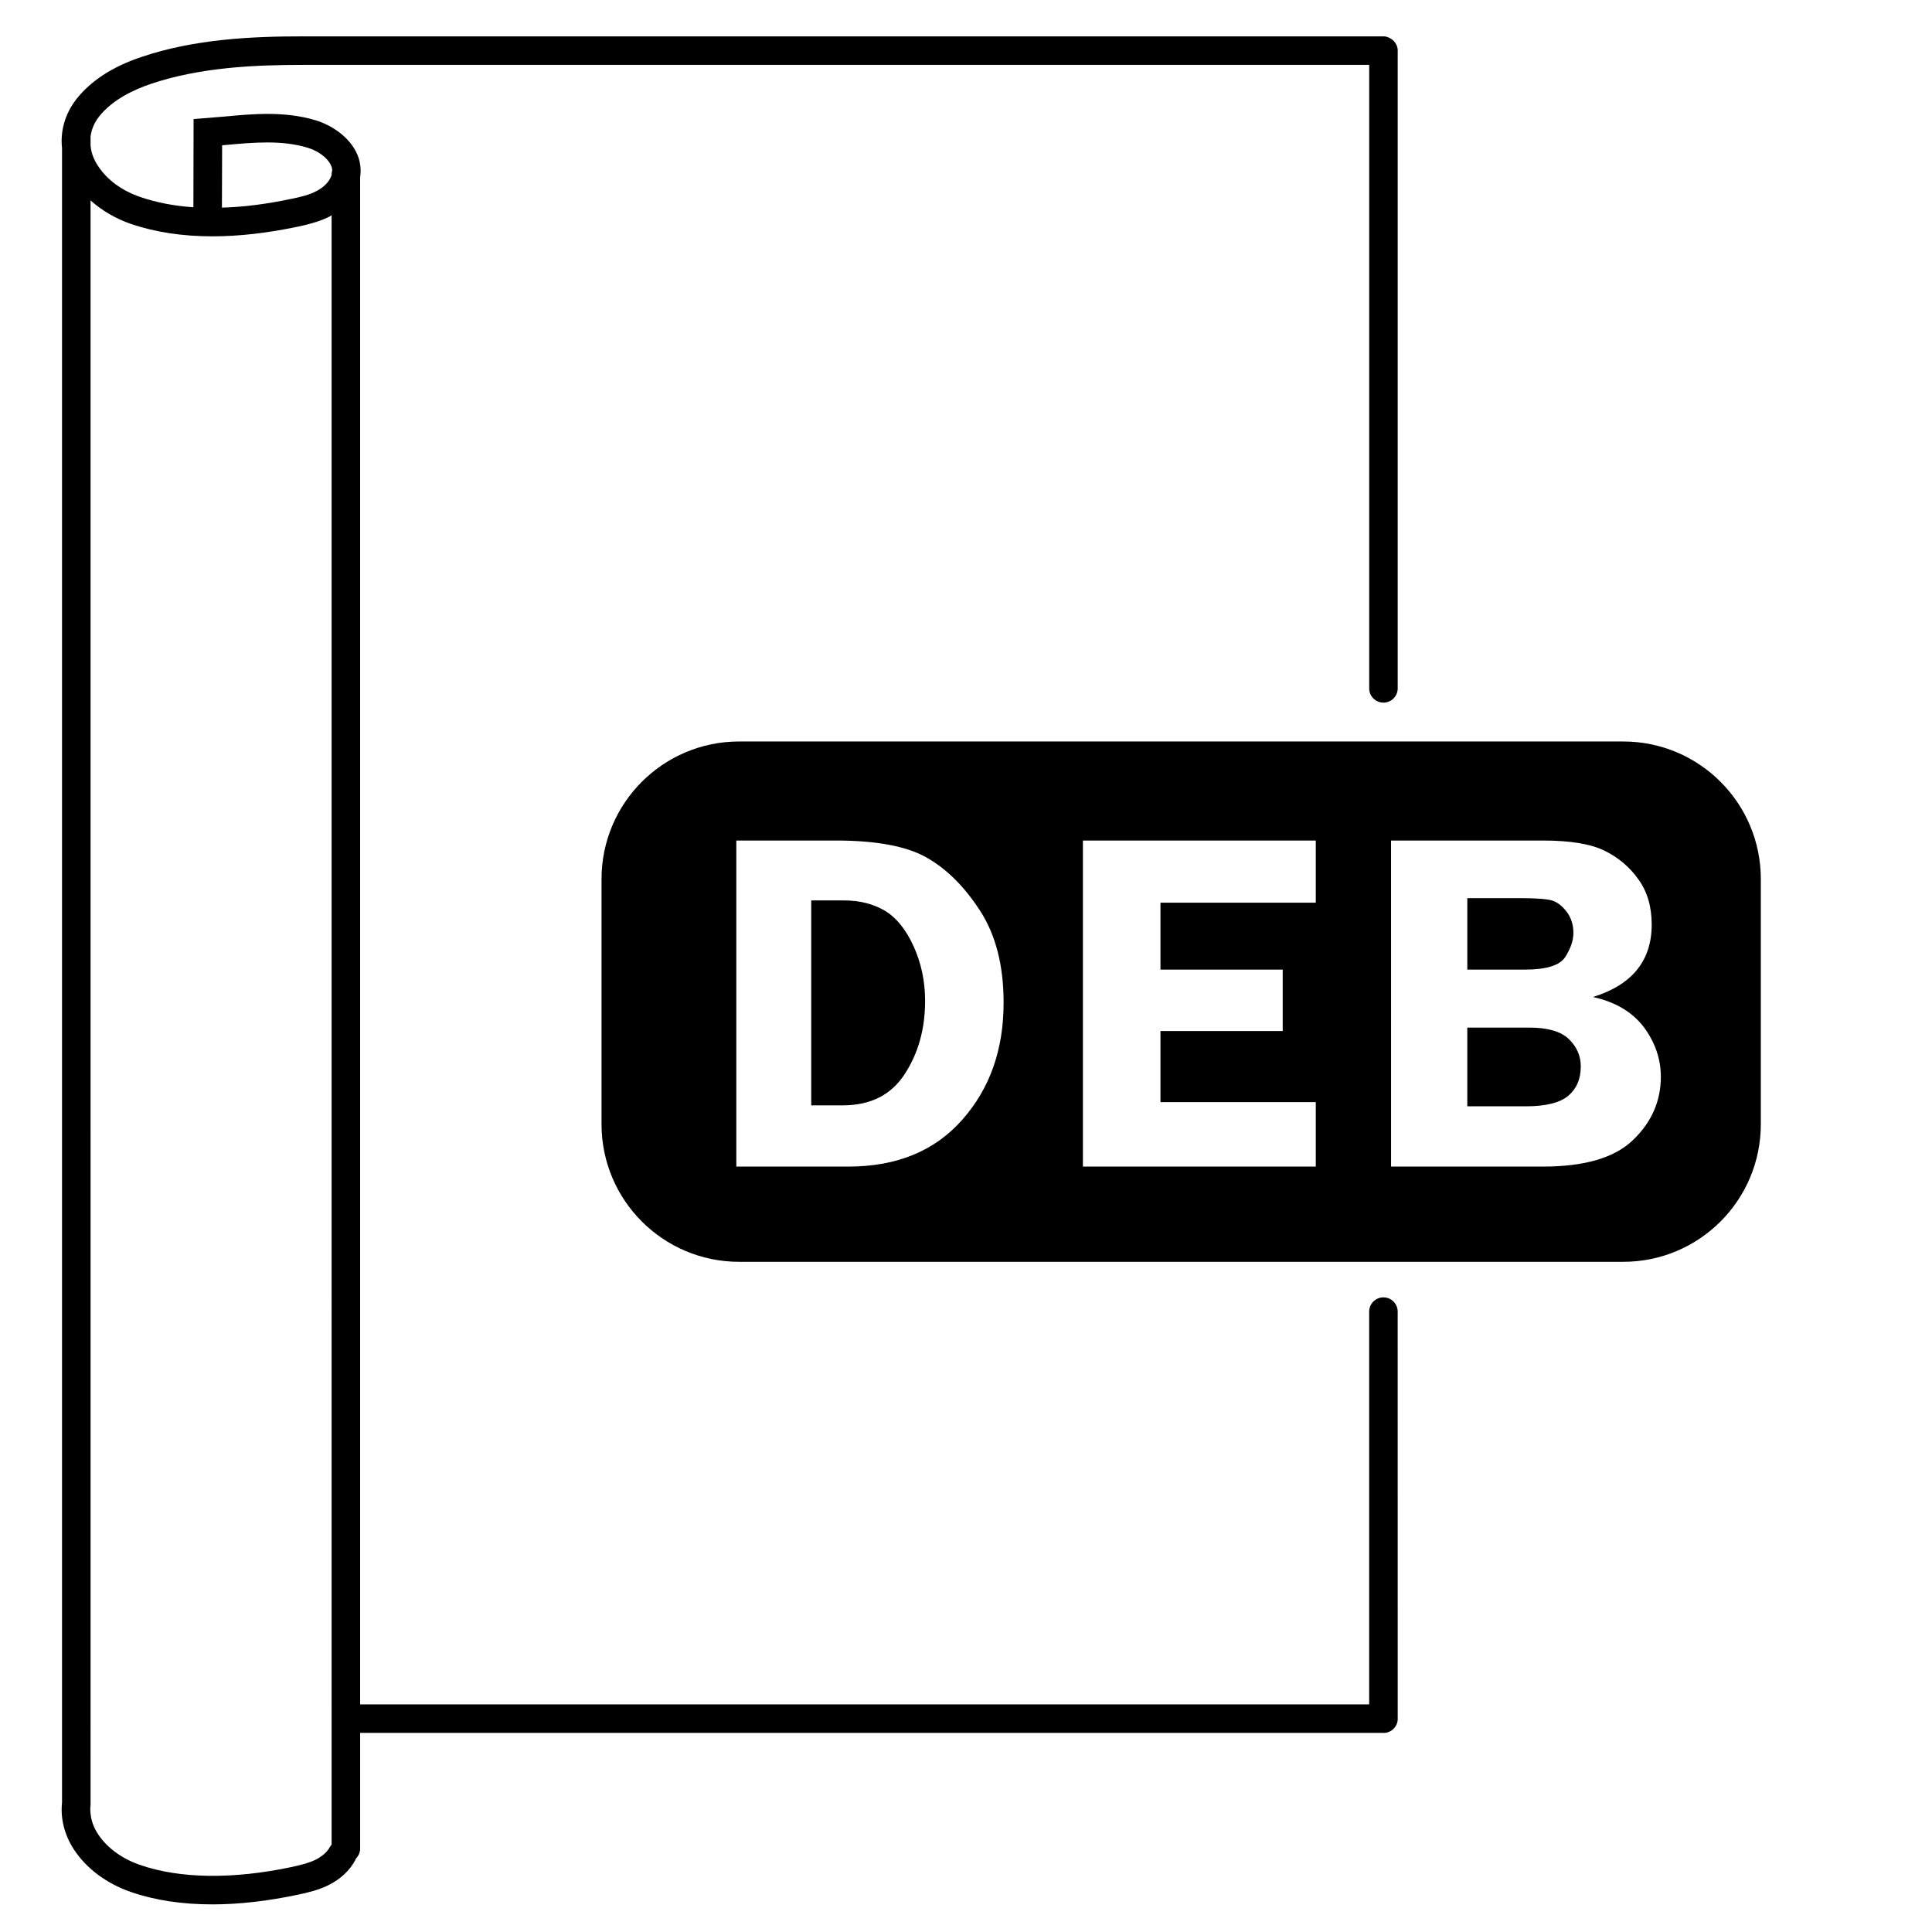
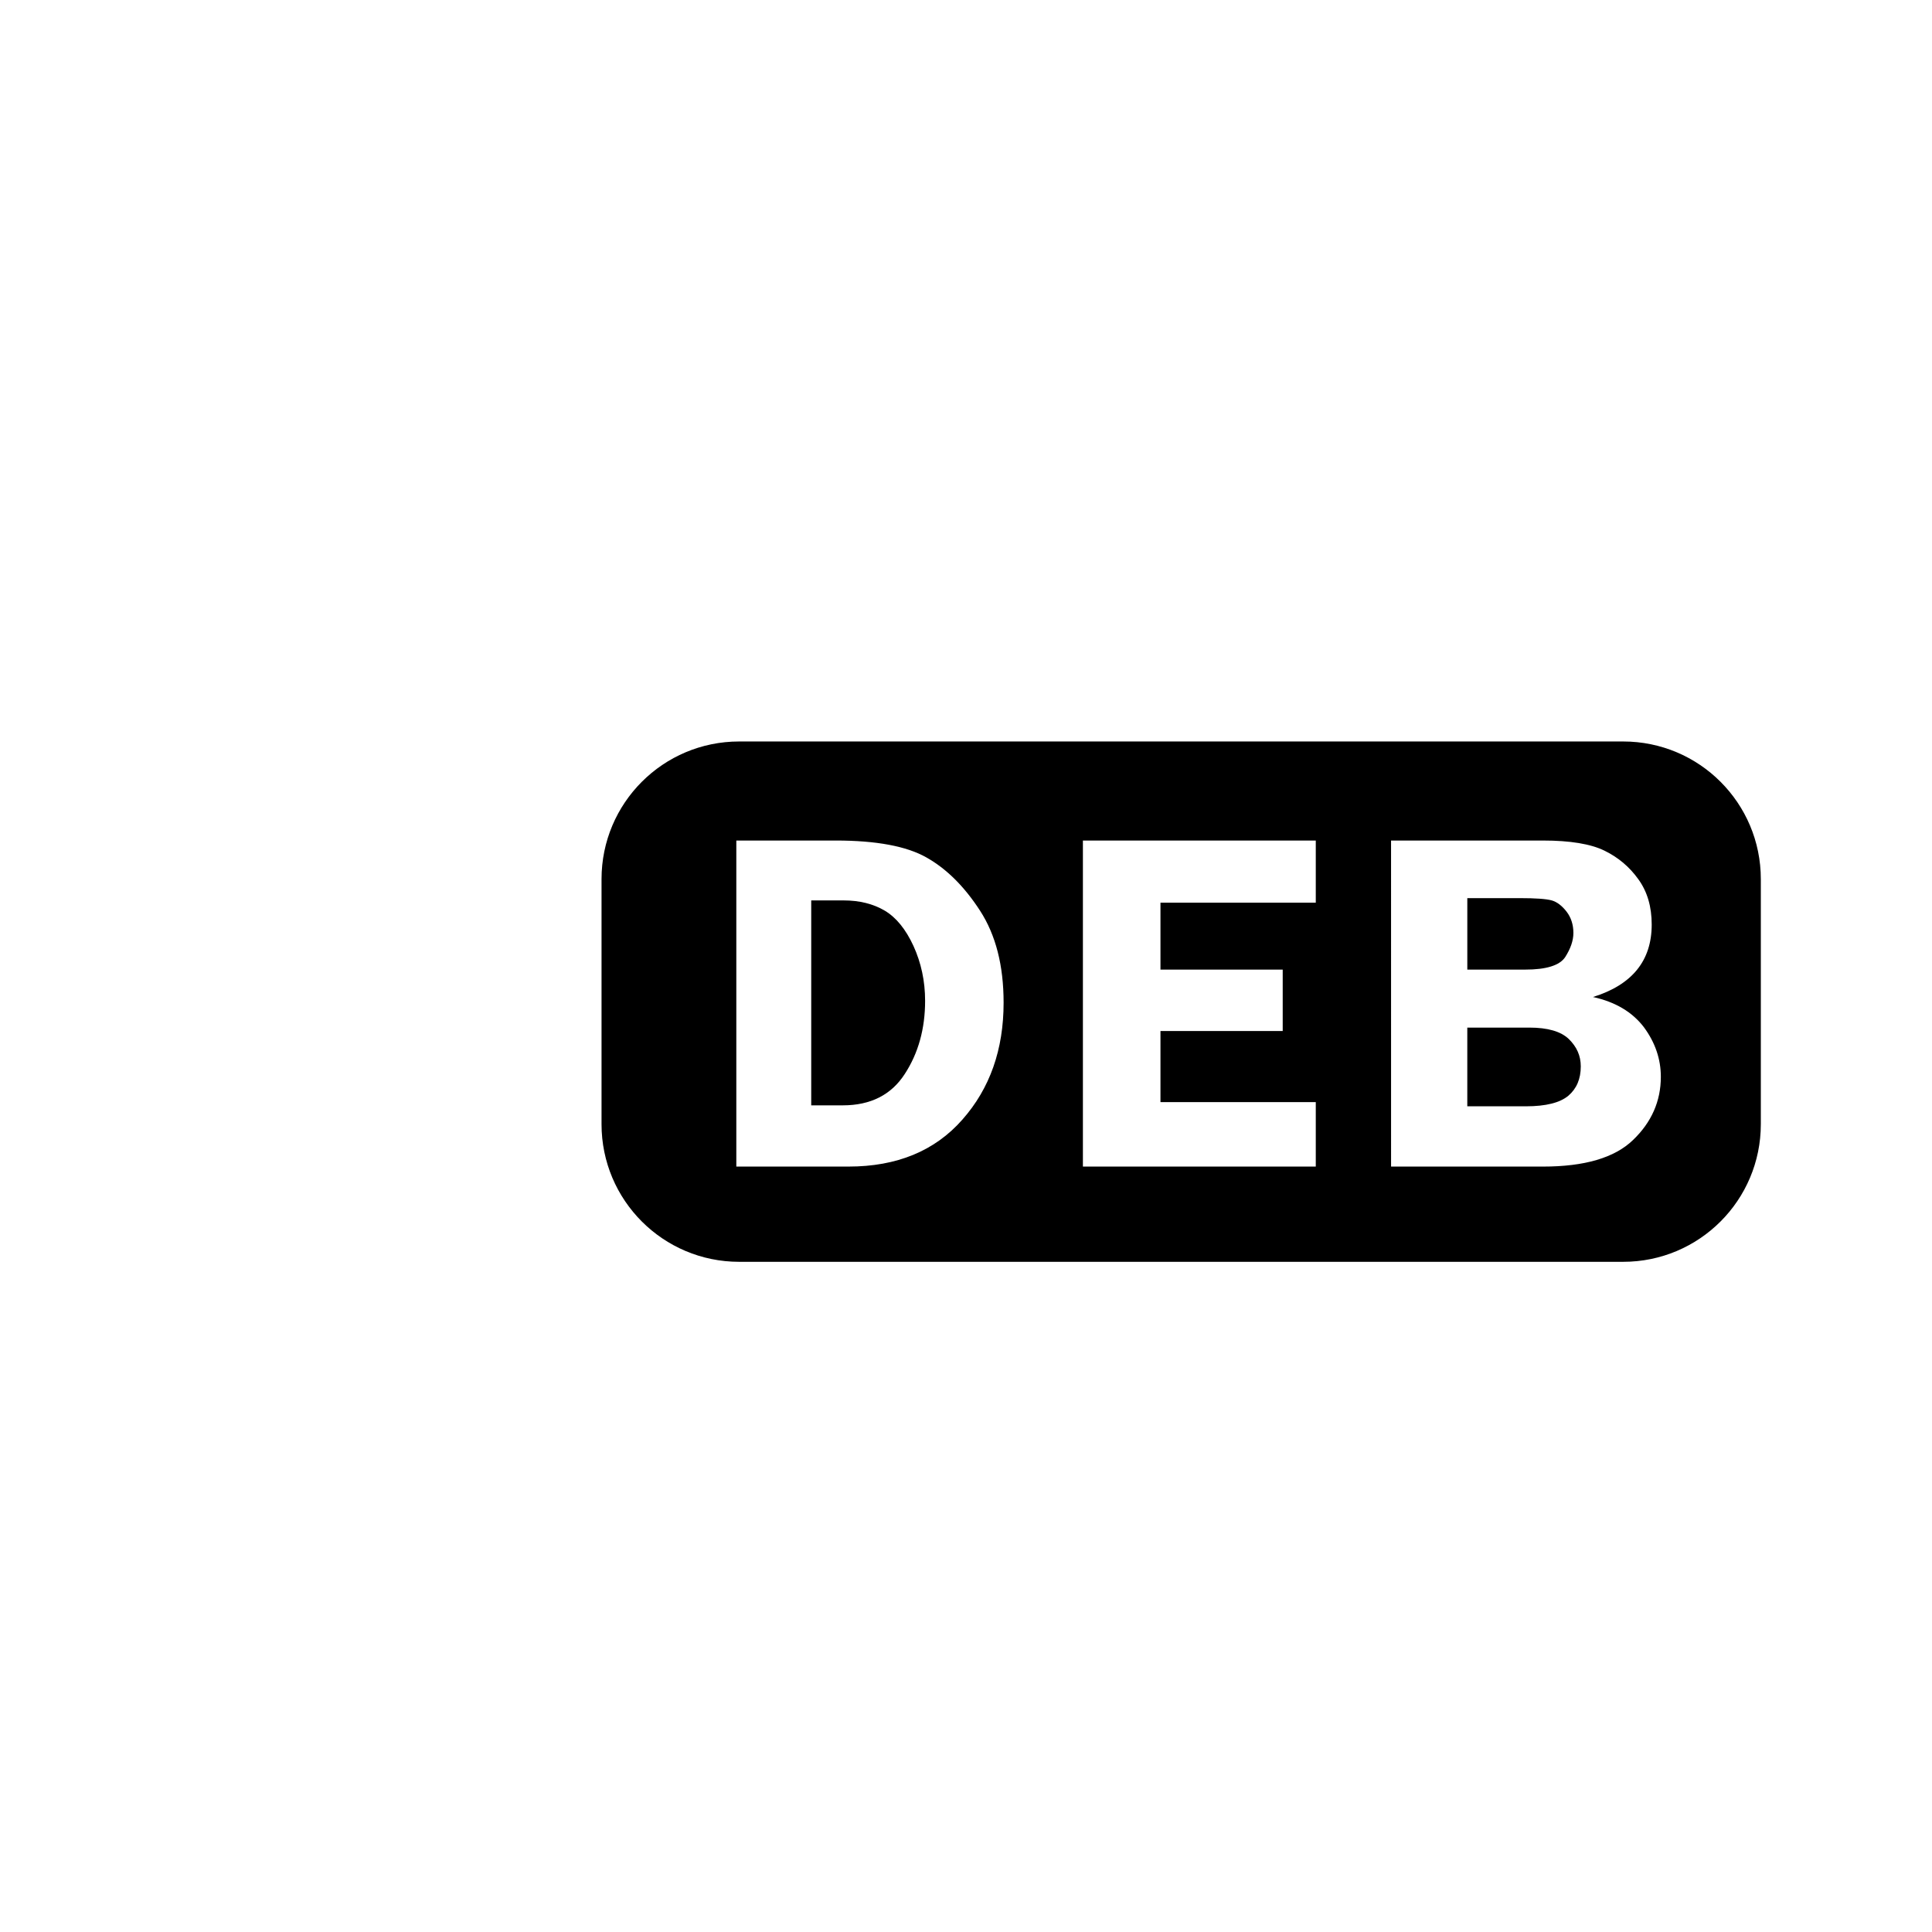
<svg xmlns="http://www.w3.org/2000/svg" fill="#000000" width="800px" height="800px" version="1.1" viewBox="144 144 512 512">
  <g>
-     <path d="m514.4 491.59c0-2.086-1.691-3.777-3.777-3.777s-3.777 1.691-3.777 3.777v104.09l-267.41 0.004v-404.66c0.301-2.016 0.102-4.031-0.707-5.996-2.066-4.887-7.106-7.961-11.133-9.168-8.113-2.418-16.324-1.715-24.285-0.957l-8.008 0.652-0.051 23.375c-5.09-0.352-9.824-1.258-14.055-2.719-4.887-1.66-8.867-4.586-11.234-8.262-1.16-1.715-1.816-3.578-1.965-5.391v-2.418c0.25-1.863 1.004-3.629 2.215-5.191 3.527-4.535 9.32-7.203 13.602-8.664 13.199-4.484 27.859-5.09 40.457-5.09h282.58v165.23c0 2.086 1.691 3.777 3.777 3.777s3.777-1.691 3.777-3.777v-168.96c0-0.016 0.012-0.031 0.012-0.051 0-0.953-0.395-1.812-0.992-2.484-0.273-0.301-0.594-0.539-0.945-0.742-0.555-0.324-1.16-0.555-1.84-0.555l-286.37 0.004c-13.25 0-28.668 0.656-42.875 5.492-7.656 2.566-13.398 6.348-17.18 11.184-2.973 3.828-4.281 8.414-3.777 12.945v438.42c-0.453 4.18 0.605 8.566 3.176 12.496 3.324 5.039 8.664 9.02 15.113 11.234 6.398 2.215 13.602 3.273 21.562 3.273 7.004 0 14.559-0.855 22.672-2.57 2.621-0.555 5.441-1.211 8.062-2.519 3.176-1.562 5.644-3.879 7.106-6.602 0.051-0.152 0.152-0.25 0.152-0.402 0.707-0.707 1.16-1.664 1.16-2.719v-30.633h271.12c0.023 0 0.047 0.016 0.07 0.016 1.043 0 1.988-0.422 2.676-1.109 0.684-0.68 1.113-1.629 1.113-2.684 0-0.016-0.012-0.031-0.012-0.051zm-282.52 104.09v37.184c-0.203 0.203-0.352 0.402-0.453 0.605-0.707 1.309-2.016 2.469-3.777 3.375-1.762 0.855-3.777 1.359-6.246 1.914-15.719 3.324-29.625 3.125-40.203-0.504-4.887-1.664-8.867-4.586-11.234-8.211-1.16-1.762-1.812-3.629-1.965-5.441-0.102-0.754-0.102-1.512 0-2.215v-13.906l-0.004-411.37c2.973 2.672 6.648 4.836 10.73 6.246 6.398 2.168 13.602 3.273 21.562 3.273 7.004 0 14.559-0.855 22.672-2.57 2.621-0.555 5.441-1.258 8.062-2.519 0.301-0.152 0.605-0.301 0.855-0.504zm0-405.57v0.25c-0.102 0.352-0.25 0.656-0.453 1.059-0.707 1.258-2.016 2.469-3.777 3.324-1.762 0.906-3.777 1.41-6.246 1.914-6.602 1.41-12.797 2.215-18.59 2.367l0.051-16.523 1.16-0.102c7.203-0.656 14.66-1.309 21.363 0.707 2.973 0.855 5.543 2.82 6.348 4.785 0.203 0.402 0.301 0.906 0.301 1.309-0.109 0.254-0.156 0.605-0.156 0.91z" />
    <path d="m386.09 394.71c2.016 4.434 3.074 9.27 3.074 14.508 0 7.457-1.812 13.906-5.391 19.398-3.578 5.543-9.07 8.312-16.426 8.312h-8.363v-54.309h8.566c4.231 0 7.859 0.906 10.934 2.719 3.019 1.816 5.539 4.887 7.606 9.371z" />
    <path d="m574.16 340.5h-234.27c-20.152 0-36.477 16.324-36.477 36.477v64.941c0 20.152 16.324 36.477 36.477 36.477h234.27c20.152 0 36.477-16.324 36.477-36.477v-64.945c0-20.152-16.324-36.473-36.477-36.473zm-175.12 100.21c-7.305 8.312-17.383 12.445-30.18 12.445h-29.727v-86.406h26.348c10.781 0 18.793 1.512 24.031 4.484 5.289 2.973 10.027 7.656 14.207 14.105 4.18 6.449 6.246 14.559 6.246 24.383 0.004 12.398-3.621 22.727-10.926 30.988zm93.656-57.484h-41.16v17.734h32.395v16.273h-32.395v18.844h41.16v17.078h-61.715v-86.406h61.715zm84.086 62.875c-4.887 4.734-12.848 7.055-23.879 7.055h-40.254l-0.004-86.406h40.254c7.254 0 12.645 0.906 16.273 2.672 3.629 1.762 6.648 4.281 9.02 7.609 2.367 3.273 3.527 7.254 3.527 11.992 0 9.574-5.188 15.973-15.566 19.195 5.996 1.309 10.48 4.031 13.504 8.012 2.973 4.031 4.484 8.414 4.484 13.148-0.004 6.445-2.473 12.035-7.359 16.723zm-27.508-29.777h-16.426v20.859h15.516c5.34 0 9.07-0.957 11.285-2.82 2.168-1.863 3.273-4.434 3.273-7.758 0-2.82-1.059-5.188-3.176-7.254-2.109-2.019-5.586-3.027-10.473-3.027zm9.523-18.691c1.41-2.215 2.168-4.332 2.168-6.398 0-2.168-0.605-4.082-1.812-5.644-1.211-1.562-2.519-2.57-3.93-2.973-1.461-0.402-4.281-0.605-8.516-0.605h-13.855v18.941h15.316c5.59 0.008 9.168-1.102 10.629-3.32z" />
  </g>
</svg>